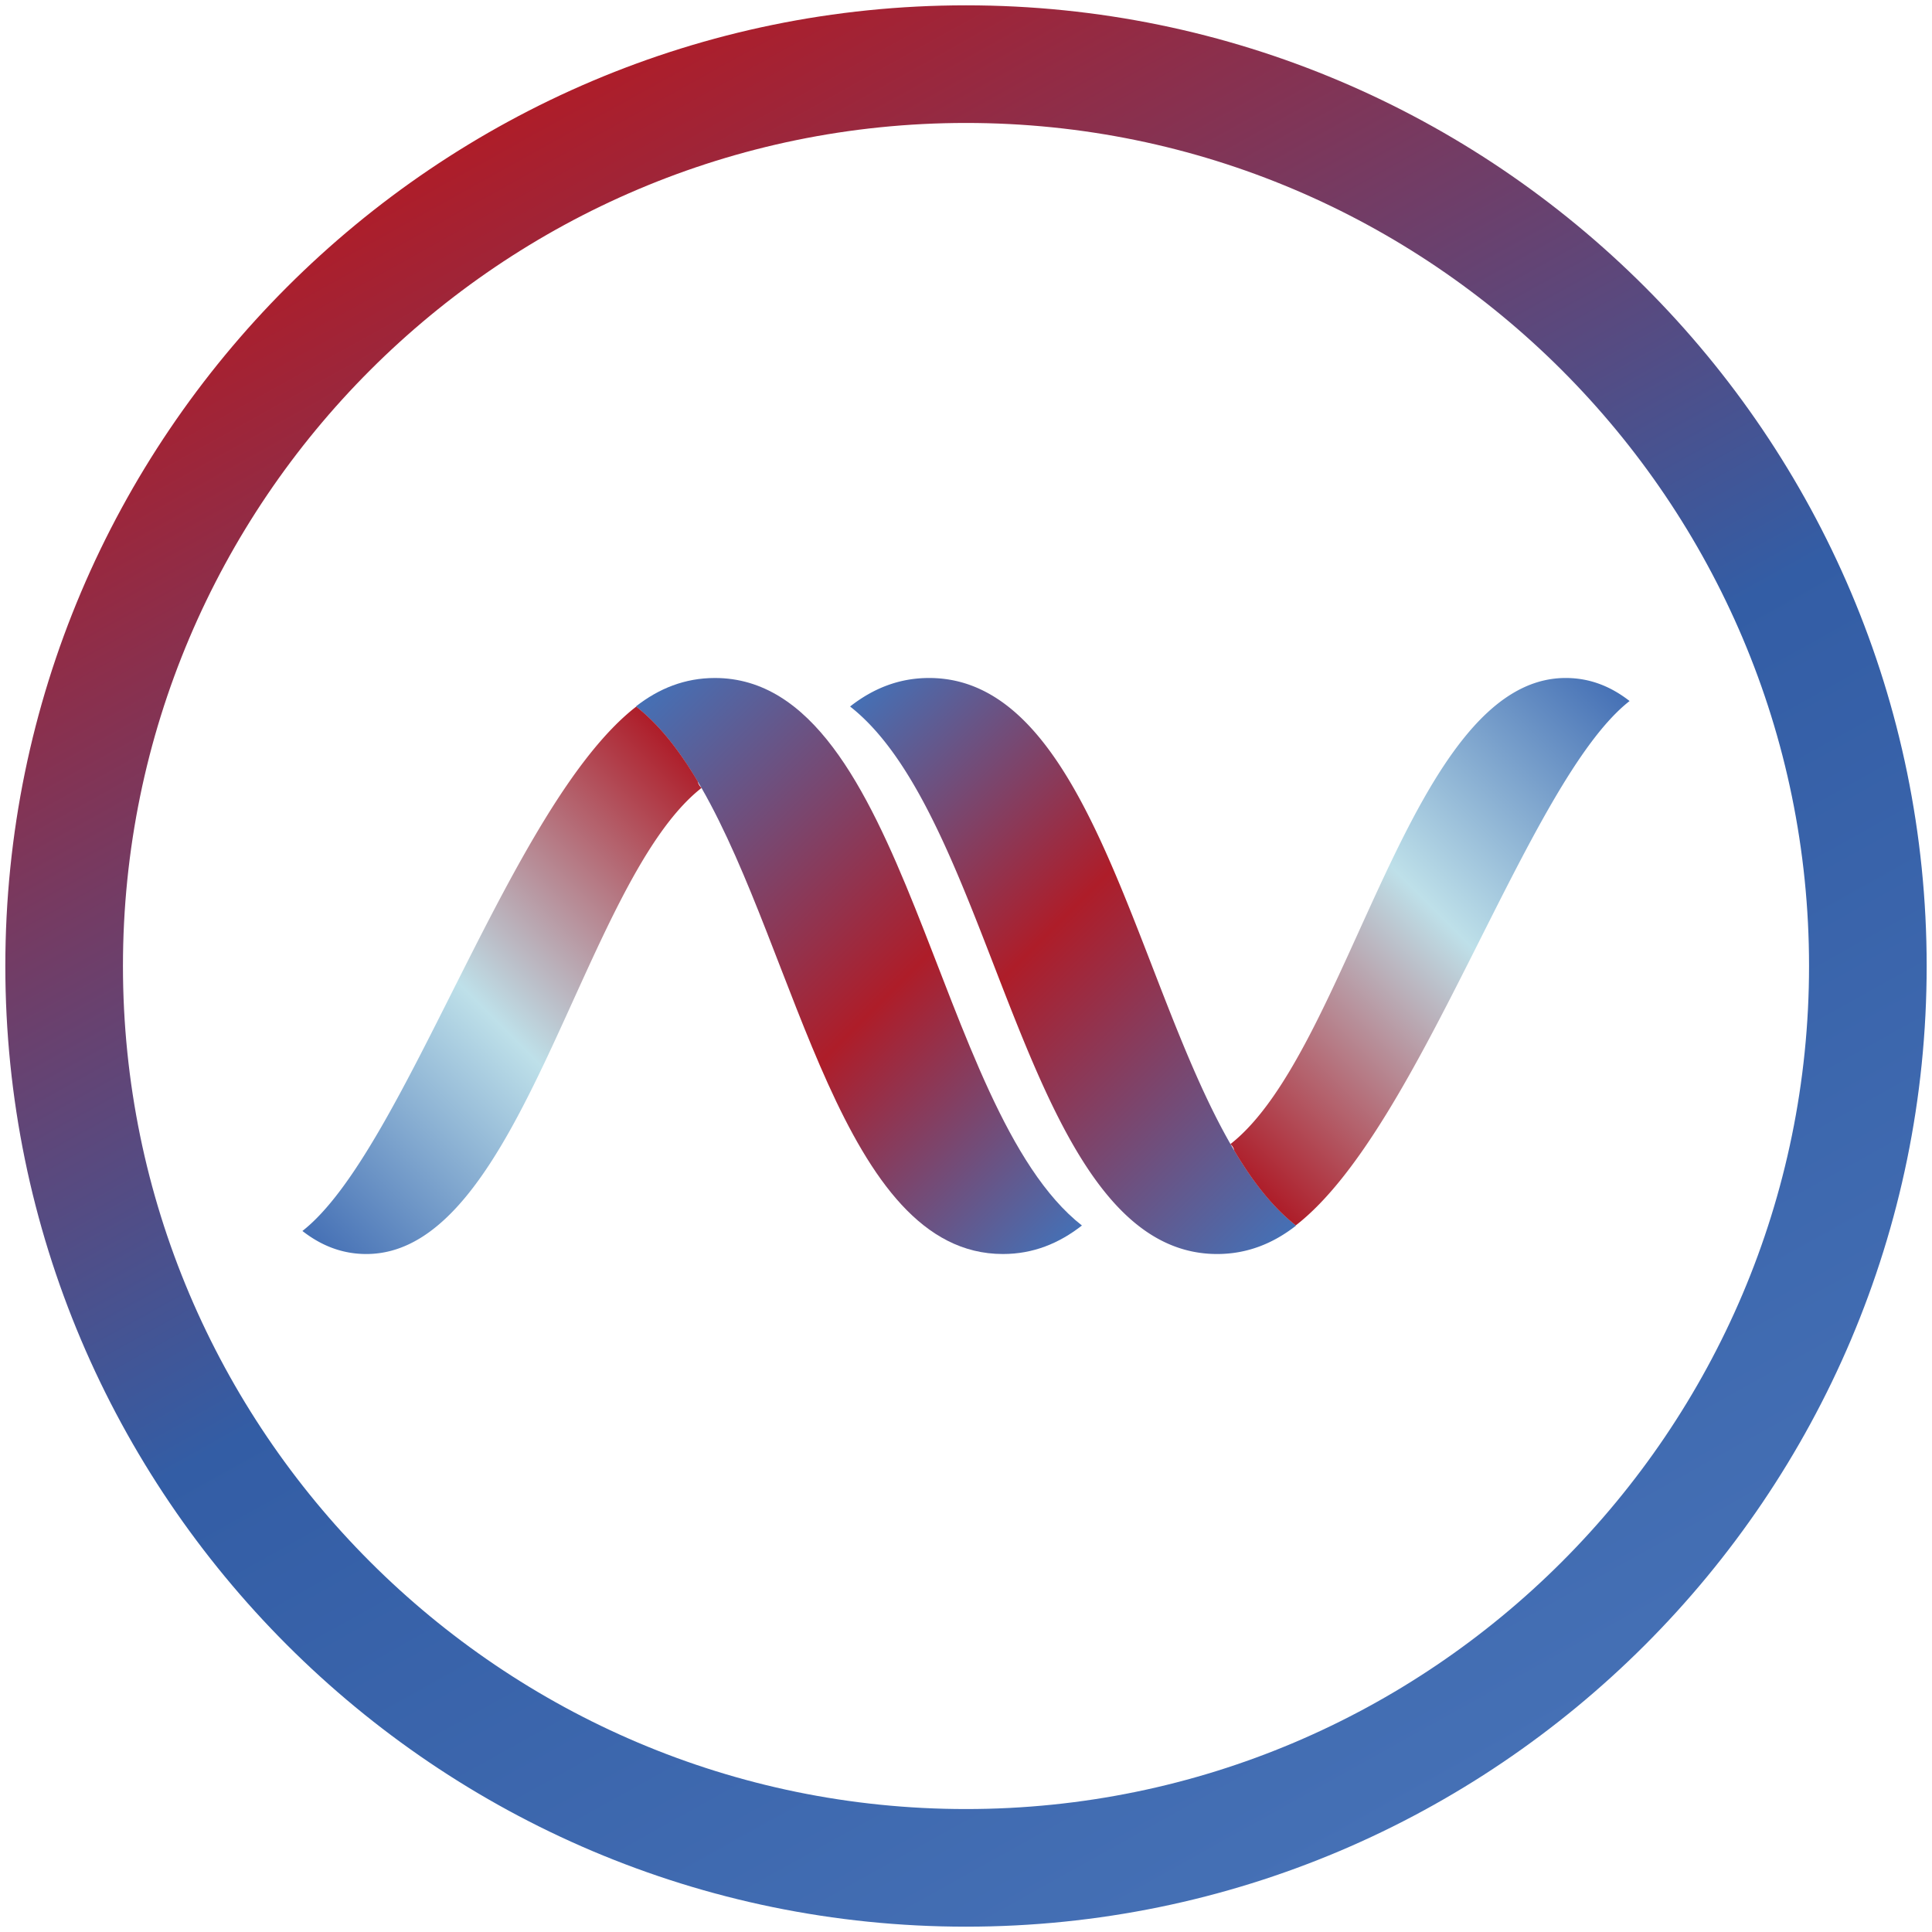
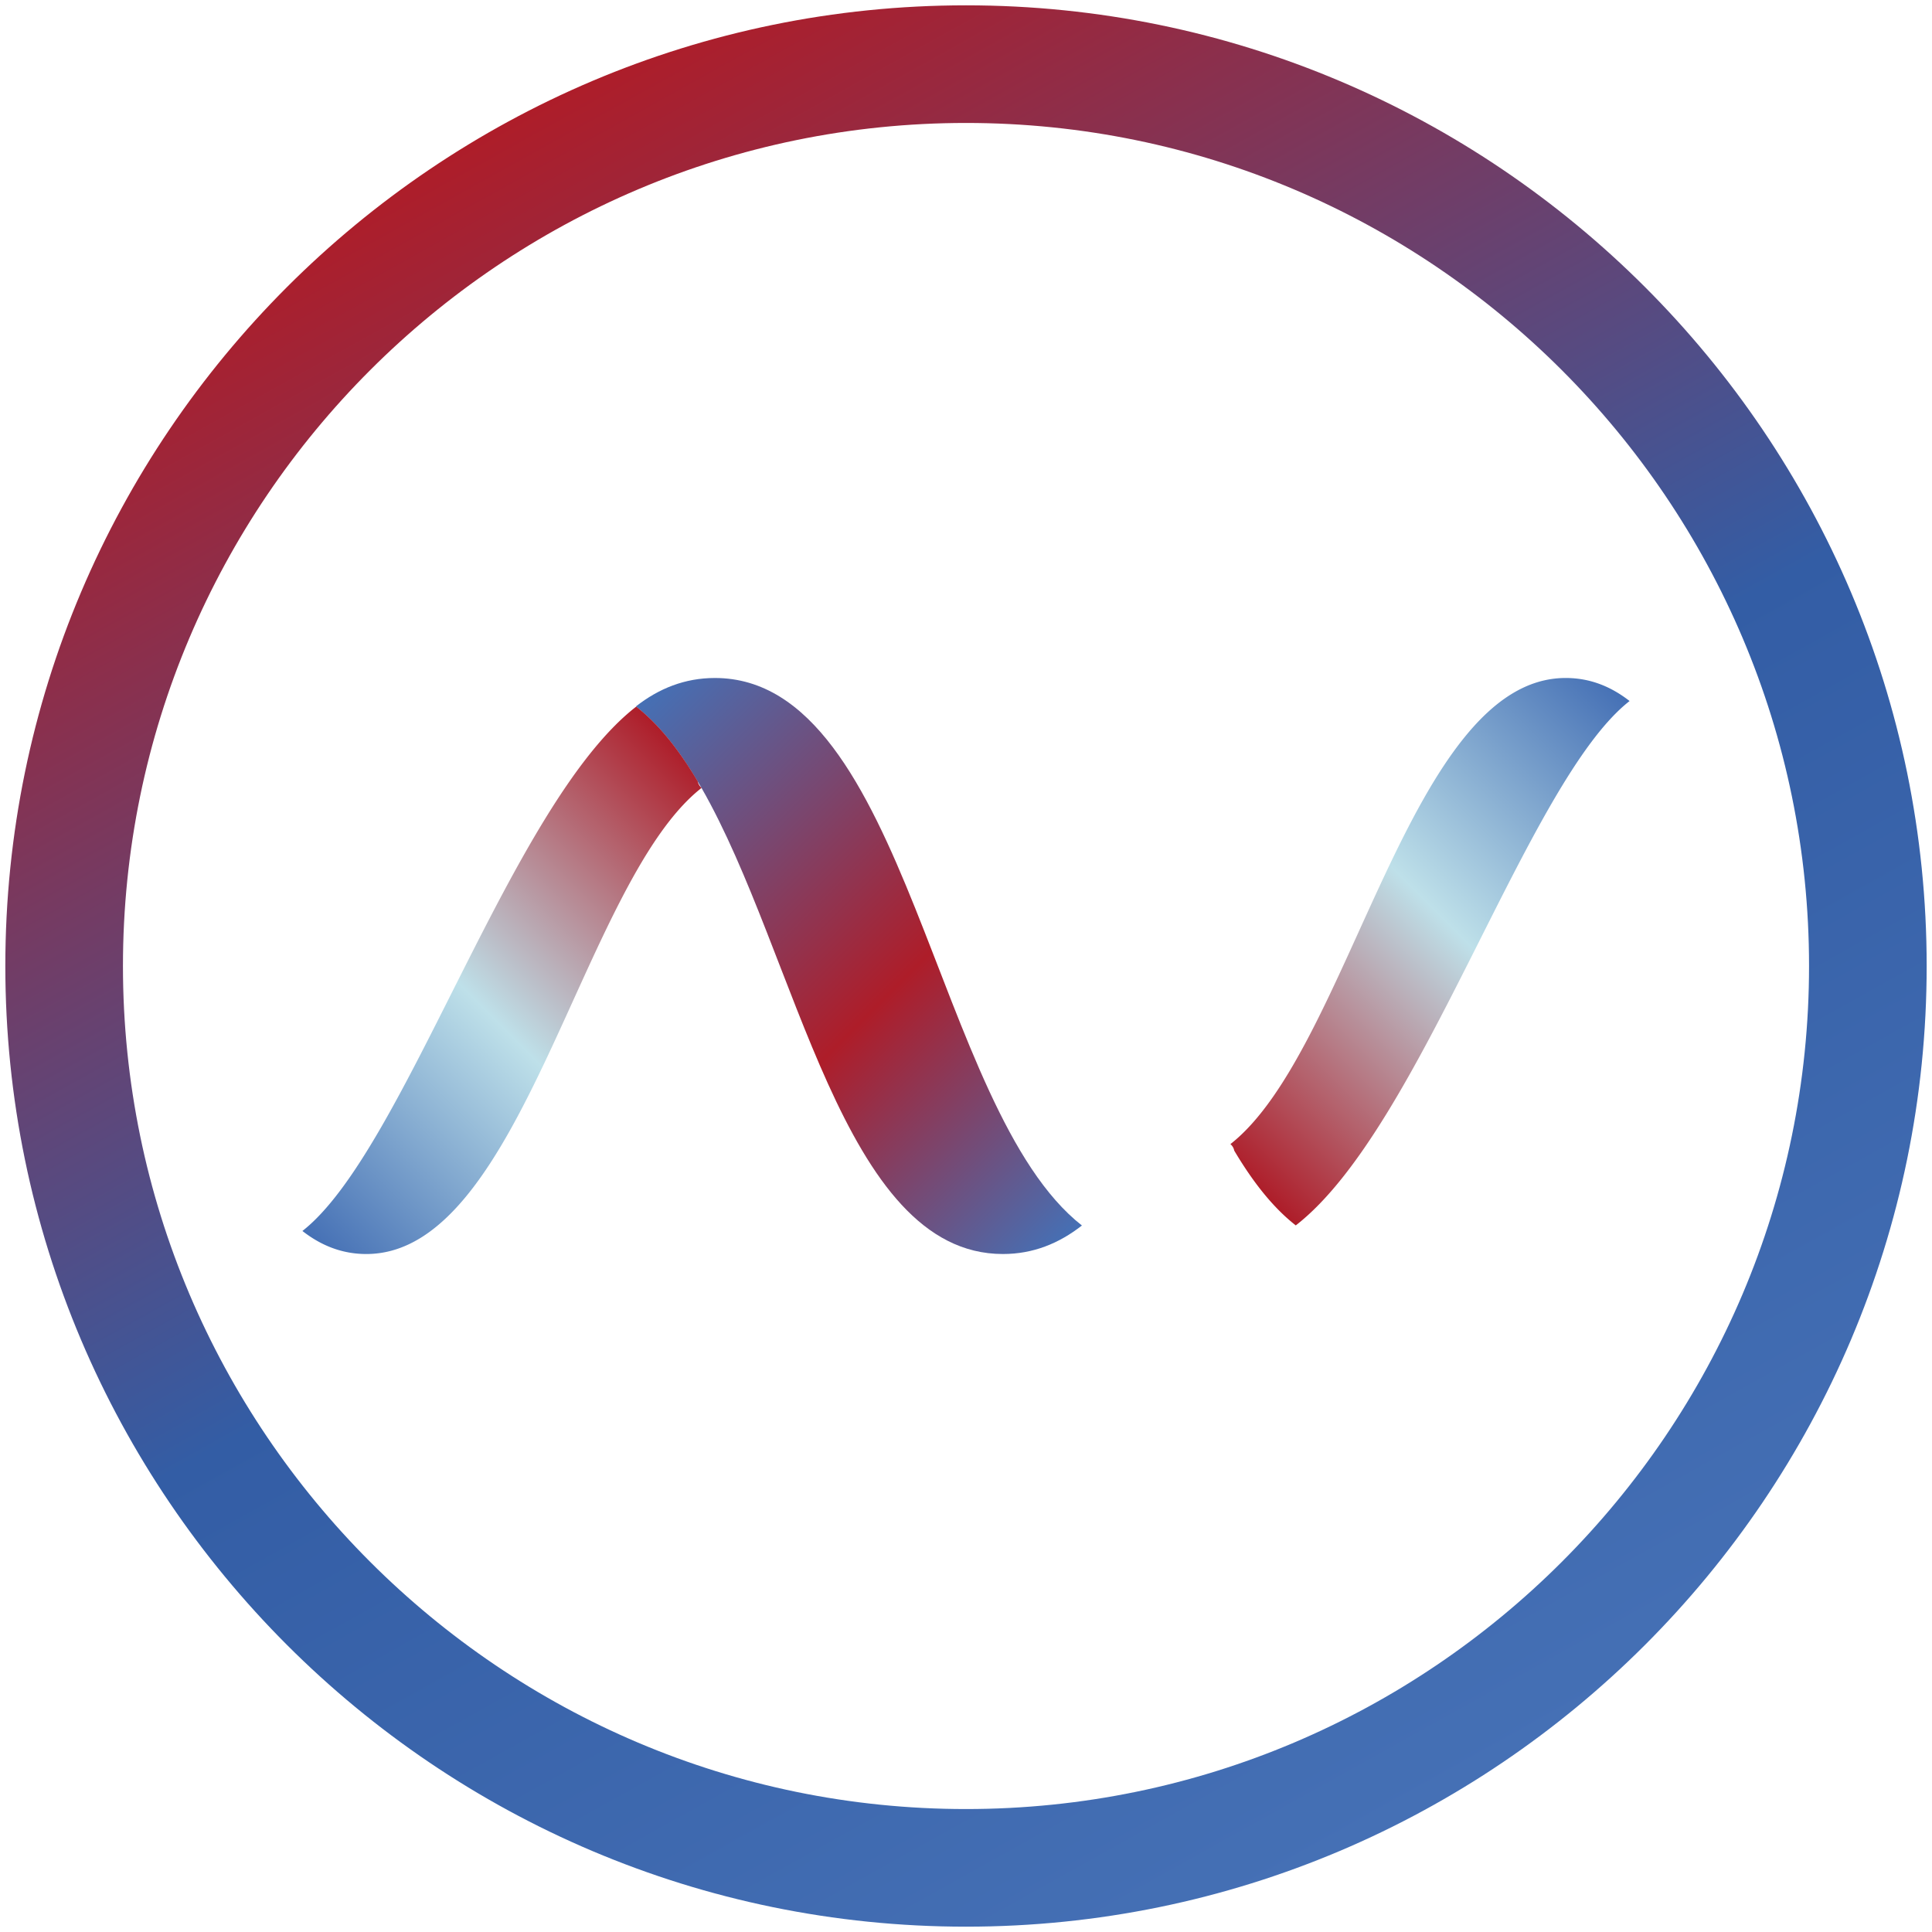
<svg xmlns="http://www.w3.org/2000/svg" xmlns:xlink="http://www.w3.org/1999/xlink" id="Layer_1" data-name="Layer 1" viewBox="0 0 2000 2000">
  <defs>
    <style>.cls-1{fill:url(#linear-gradient);}.cls-2{fill:url(#linear-gradient-2);}.cls-3{fill:url(#linear-gradient-3);}.cls-4{fill:url(#linear-gradient-4);}.cls-5{fill:url(#linear-gradient-5);}</style>
    <linearGradient id="linear-gradient" x1="639.38" y1="750.25" x2="1138.89" y2="1249.75" gradientUnits="userSpaceOnUse">
      <stop offset="0" stop-color="#4570b5" />
      <stop offset="0.56" stop-color="#ae1d29" />
      <stop offset="1" stop-color="#4570b5" />
    </linearGradient>
    <linearGradient id="linear-gradient-2" x1="296.96" y1="1258.25" x2="742.08" y2="813.13" gradientUnits="userSpaceOnUse">
      <stop offset="0" stop-color="#4570b5" />
      <stop offset="0.47" stop-color="#bee0e9" />
      <stop offset="1" stop-color="#ae1d29" />
    </linearGradient>
    <linearGradient id="linear-gradient-3" x1="4306.69" y1="17684.18" x2="4806.19" y2="18183.68" gradientTransform="translate(5667.3 18933.93) rotate(180)" xlink:href="#linear-gradient" />
    <linearGradient id="linear-gradient-4" x1="3964.26" y1="18192.18" x2="4409.39" y2="17747.05" gradientTransform="translate(5667.3 18933.93) rotate(180)" xlink:href="#linear-gradient-2" />
    <linearGradient id="linear-gradient-5" x1="516.34" y1="131.25" x2="1483.66" y2="1868.75" gradientUnits="userSpaceOnUse">
      <stop offset="0" stop-color="#ae1d29" />
      <stop offset="0.53" stop-color="#335da5" />
      <stop offset="1" stop-color="#4570b5" />
    </linearGradient>
  </defs>
  <path class="cls-1" d="M1120,1268.63c-23.86,18.69-50.69,29.52-81.8,29.52-166.27,0-212.78-309.48-312-482.5l-.1-.11c-1.29-2.28-2.59-4.47-3.88-6.65-18.88-31.81-39.75-58.64-63.7-77.42l-.2-.2c23.75-18.59,50.68-29.42,81.69-29.42C939.82,701.85,966.66,1148.58,1120,1268.63Z" />
  <path class="cls-2" d="M726.25,815.65c-124,97.19-185.35,482.5-347,482.5-25.15,0-46.81-8.74-66.19-23.85,106.34-83.19,215-441.56,345.56-542.83,23.95,18.78,44.82,45.61,63.7,77.42a11.72,11.72,0,0,0,3.88,6.65Z" />
-   <path class="cls-3" d="M880,731.37c23.86-18.69,50.69-29.52,81.8-29.52,166.27,0,212.78,309.48,312,482.5l.1.11c1.29,2.28,2.59,4.47,3.88,6.65,18.88,31.81,39.75,58.64,63.7,77.42a1.89,1.89,0,0,0,.2.2c-23.75,18.59-50.68,29.42-81.69,29.42C1060.18,1298.15,1033.34,851.42,880,731.37Z" />
  <path class="cls-4" d="M1273.75,1184.35c124-97.19,185.35-482.5,347-482.5,25.15,0,46.81,8.74,66.19,23.85-106.34,83.19-215,441.56-345.56,542.83-24-18.78-44.82-45.61-63.7-77.42a11.72,11.72,0,0,0-3.88-6.65Z" />
  <path class="cls-5" d="M1000,1994.48C451.64,1994.48,5.52,1548.36,5.52,1000S451.64,5.52,1000,5.52,1994.48,451.64,1994.48,1000,1548.36,1994.48,1000,1994.48Zm0-1867.2c-481.22,0-872.72,391.5-872.72,872.72s391.5,872.72,872.72,872.72,872.72-391.5,872.72-872.72S1481.22,127.28,1000,127.28Z" />
</svg>